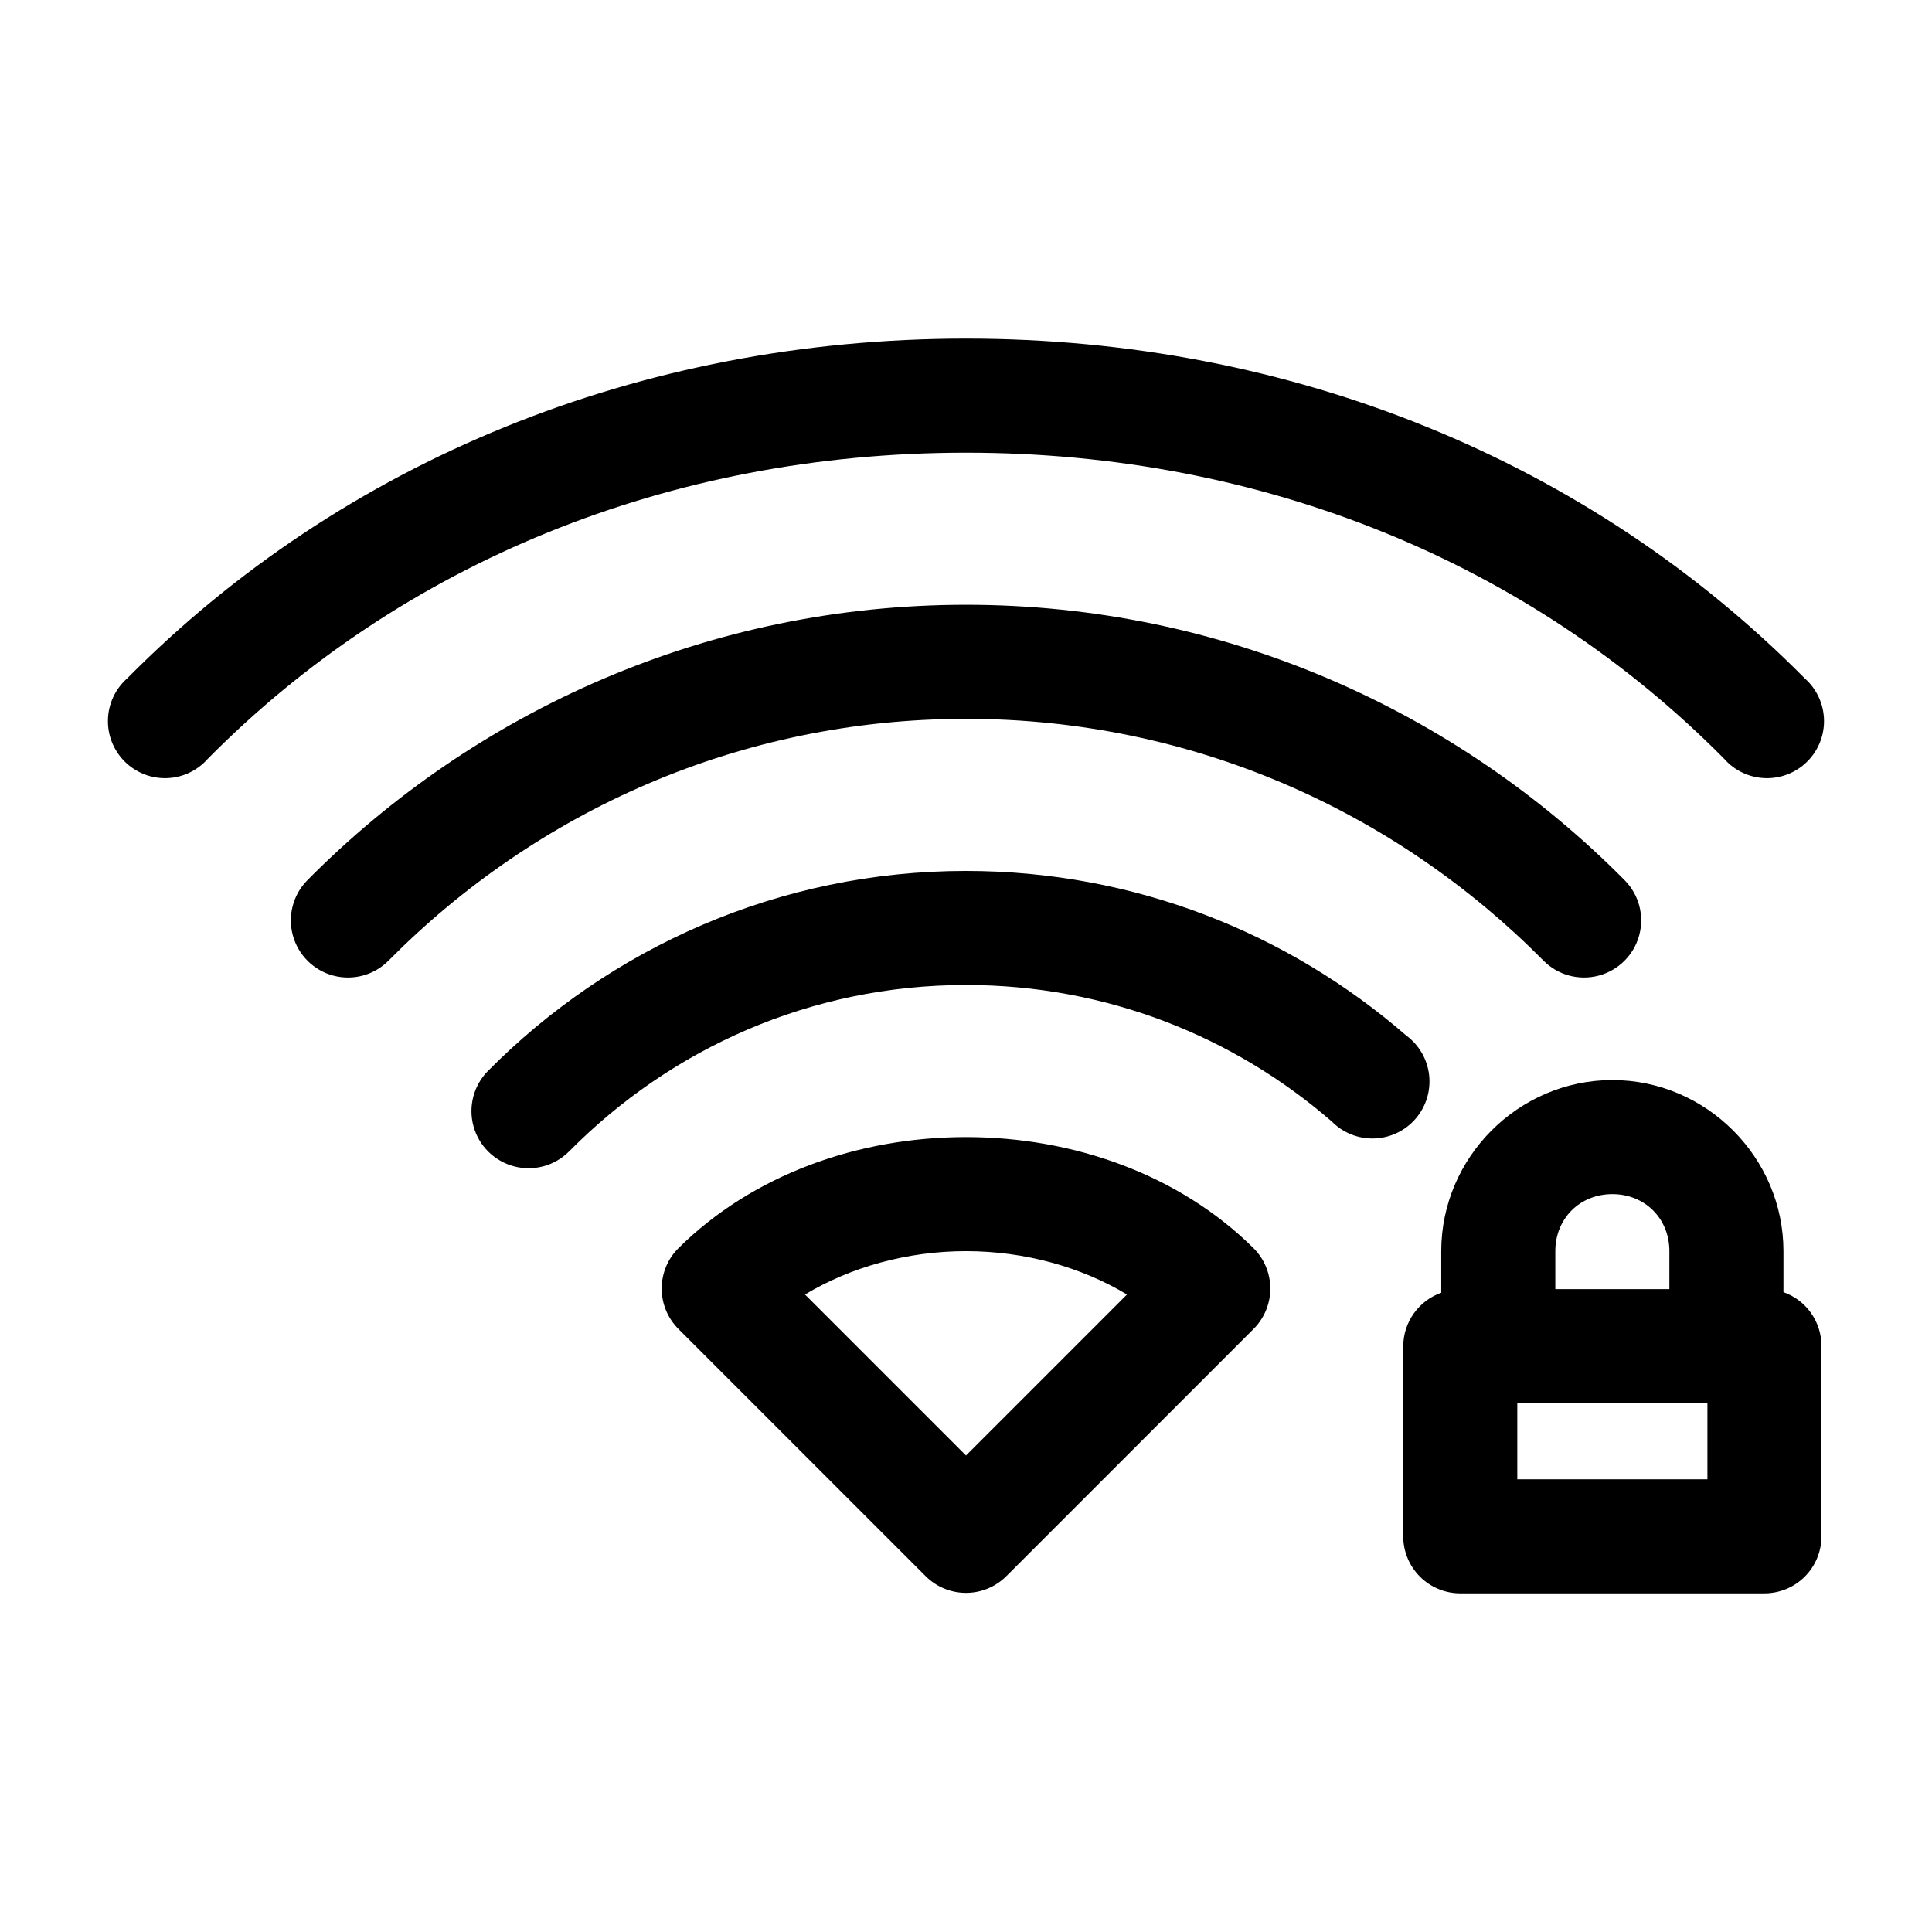
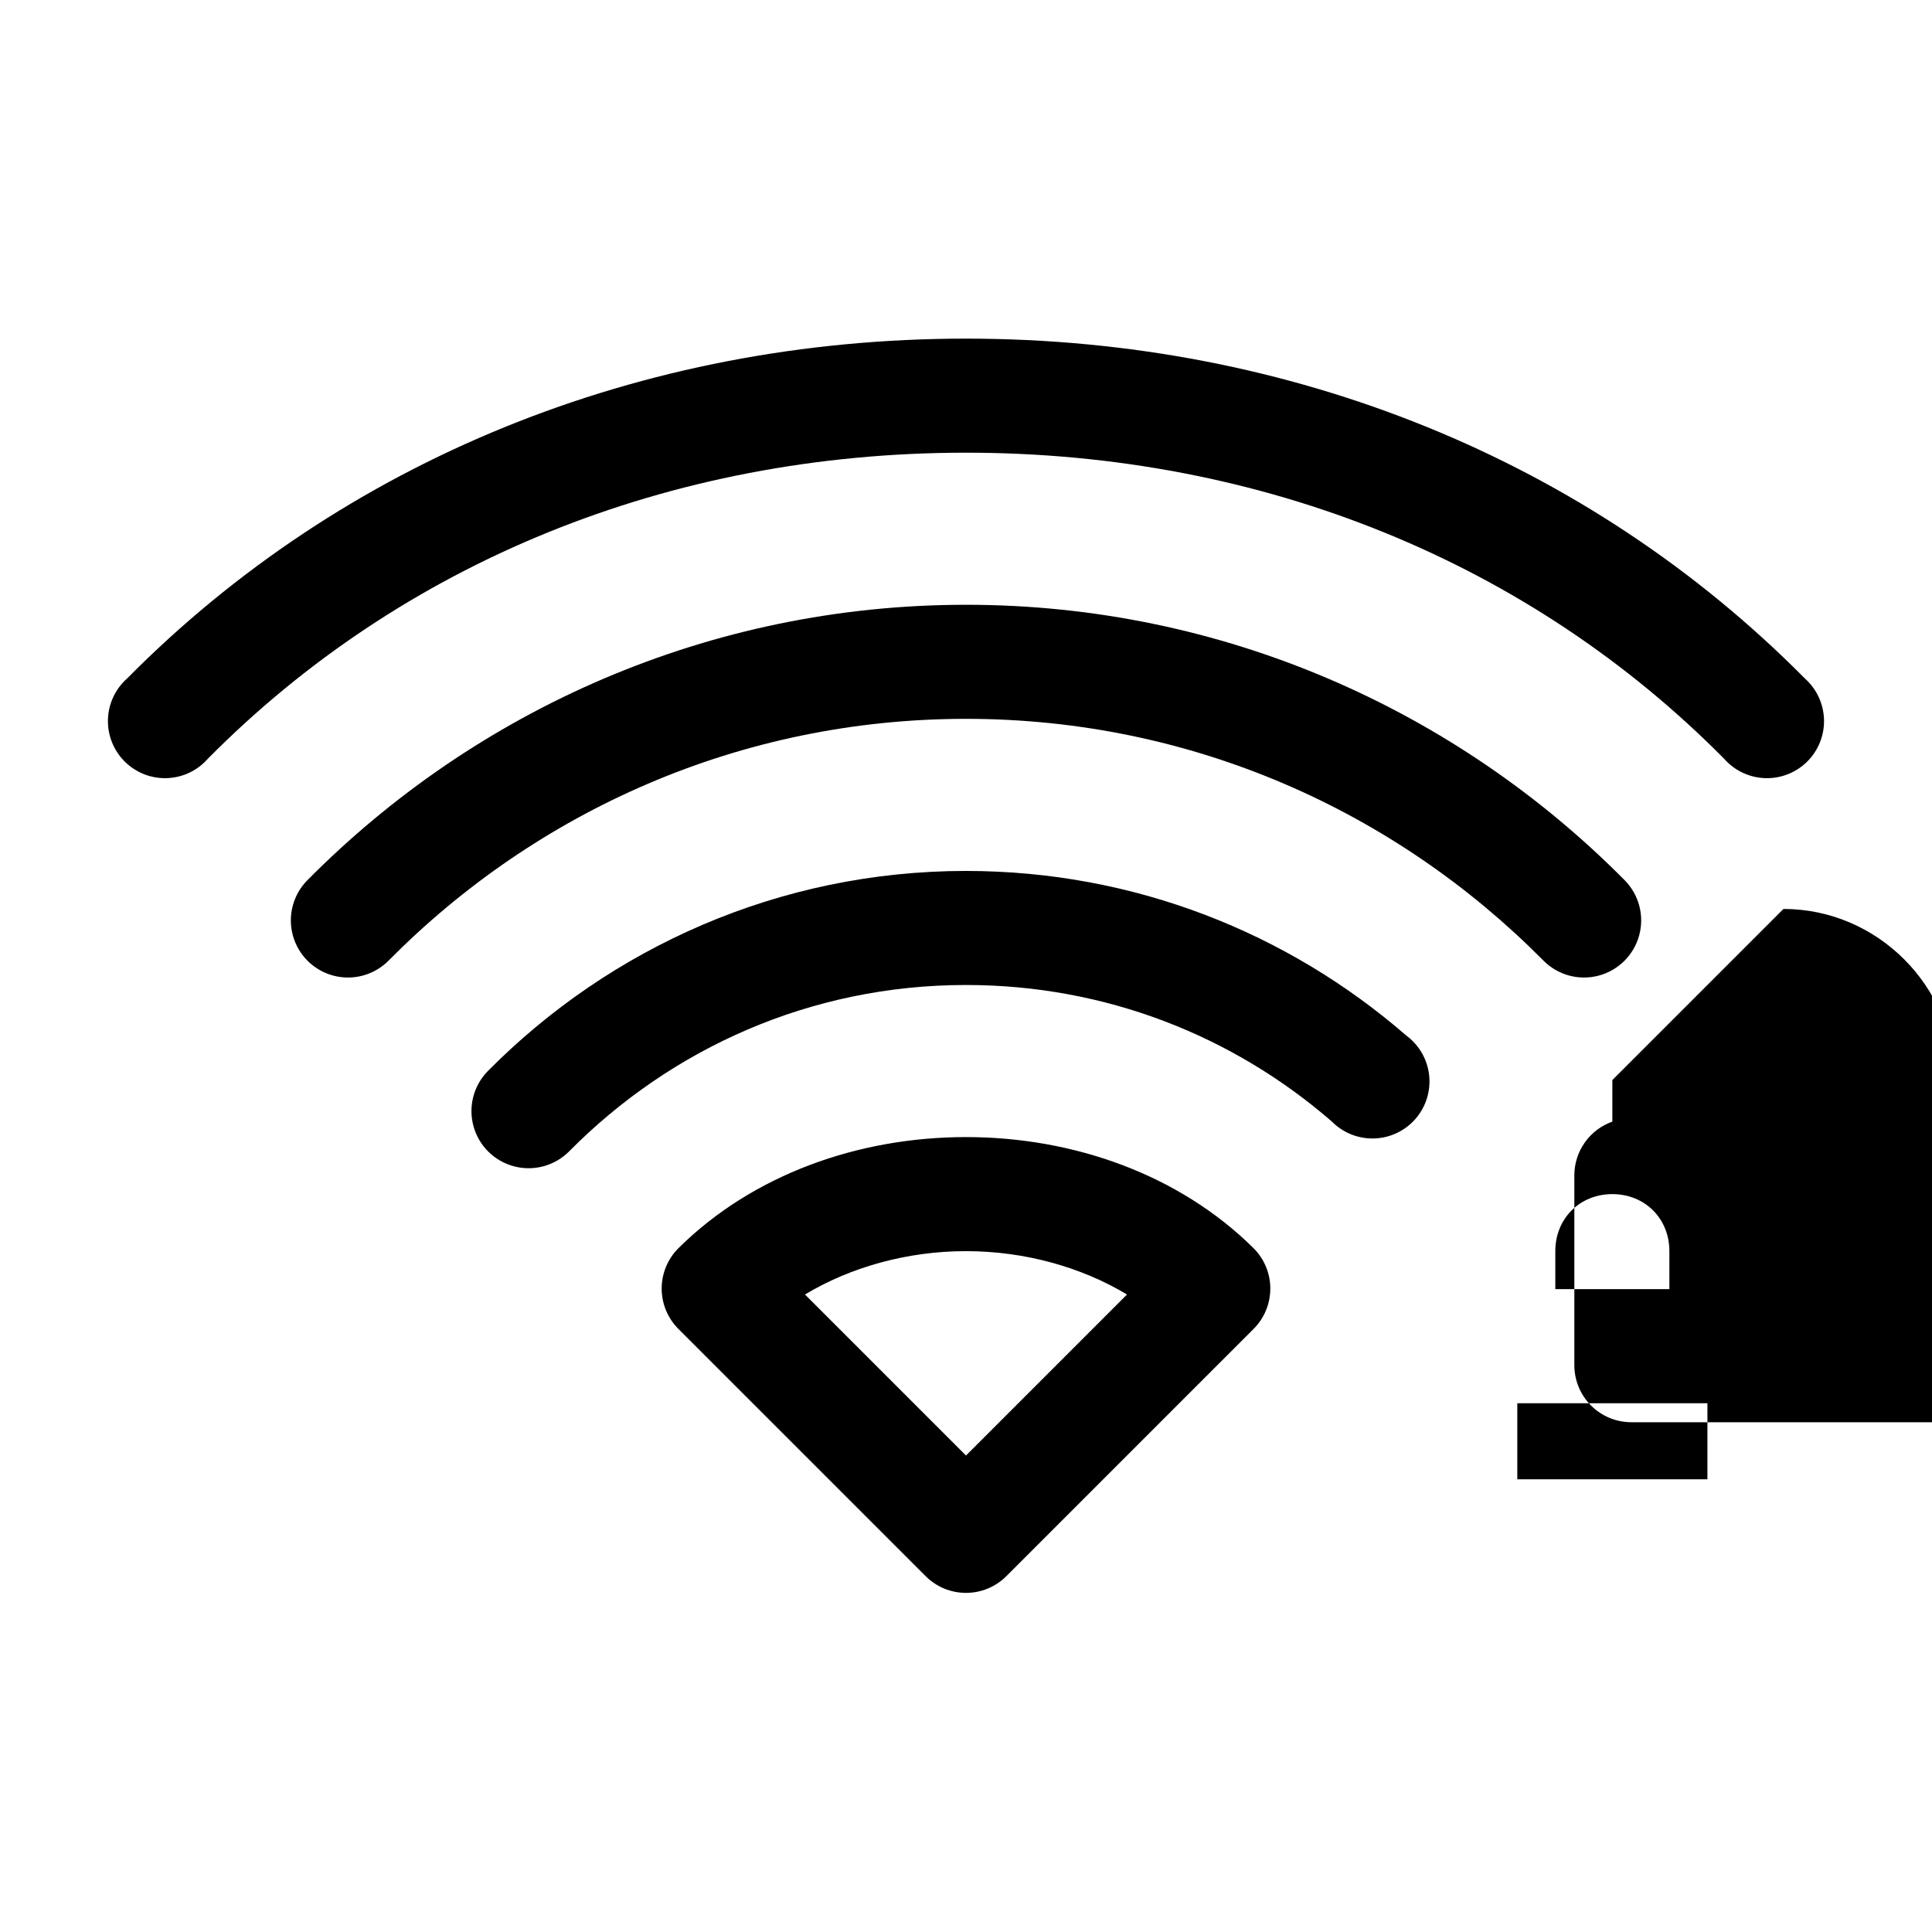
<svg xmlns="http://www.w3.org/2000/svg" fill="#000000" width="800px" height="800px" version="1.1" viewBox="144 144 512 512">
-   <path d="m400 233.74c-86.402 0-165.27 32.43-222.31 90.055-3.125 2.769-4.965 6.711-5.082 10.887-0.117 4.176 1.496 8.211 4.461 11.152 2.965 2.945 7.012 4.527 11.188 4.379 4.172-0.148 8.098-2.016 10.848-5.164 51.258-51.781 122.04-81.082 200.89-81.082s149.64 29.301 200.89 81.082c2.75 3.148 6.676 5.016 10.848 5.164 4.176 0.148 8.227-1.434 11.188-4.379 2.965-2.941 4.582-6.977 4.461-11.152-0.117-4.176-1.957-8.117-5.082-10.887-57.043-57.625-135.9-90.055-222.3-90.055zm0 70.531c-68.102 0-129.98 27.973-174.6 73.055-3.777 3.856-5.211 9.43-3.773 14.633 1.441 5.199 5.543 9.242 10.766 10.605 5.223 1.363 10.773-0.152 14.574-3.984 39.223-39.621 93.191-64.078 153.04-64.078 59.84 0 113.81 24.457 153.03 64.078 3.801 3.832 9.355 5.348 14.574 3.984 5.223-1.363 9.324-5.406 10.766-10.605 1.441-5.203 0.004-10.777-3.769-14.633-44.625-45.082-106.5-73.055-174.6-73.055zm0 70.535c-49.453 0-94.355 20.34-126.74 53.059-3.773 3.856-5.211 9.43-3.769 14.633 1.441 5.199 5.543 9.242 10.766 10.605 5.219 1.363 10.773-0.152 14.574-3.984 27.004-27.281 63.996-44.086 105.17-44.086 37.094 0 70.891 13.555 96.98 36.211 2.969 2.992 7.051 4.606 11.262 4.457 4.207-0.148 8.164-2.043 10.914-5.234 2.754-3.191 4.047-7.387 3.574-11.57-0.477-4.188-2.676-7.984-6.07-10.48-31.316-27.195-72.113-43.609-116.66-43.609zm171.29 55.418c-24.859 0-45.344 20.484-45.344 45.344v11.02c-2.934 1.039-5.473 2.957-7.277 5.492-1.805 2.535-2.781 5.566-2.797 8.68v50.379c0 4.008 1.594 7.852 4.426 10.688 2.836 2.836 6.68 4.426 10.688 4.426h80.609c4.008 0 7.852-1.59 10.688-4.426 2.836-2.836 4.426-6.68 4.426-10.688v-50.379c0.02-3.141-0.945-6.207-2.75-8.773-1.805-2.566-4.363-4.508-7.324-5.555v-10.863c0-24.859-20.484-45.344-45.344-45.344zm-171.29 15.113c-28.516 0-56.504 9.934-76.203 29.441-2.844 2.836-4.445 6.691-4.445 10.707 0 4.019 1.602 7.871 4.445 10.707l65.496 65.496c2.836 2.844 6.688 4.441 10.707 4.441 4.016 0 7.867-1.598 10.703-4.441l65.496-65.496c2.848-2.836 4.445-6.688 4.445-10.707 0-4.016-1.598-7.871-4.445-10.707-19.699-19.508-47.688-29.441-76.199-29.441zm171.29 15.117c8.637 0 15.113 6.477 15.113 15.113v10.074h-30.227v-10.074c0-8.637 6.481-15.113 15.113-15.113zm-171.29 15.113c15.504 0 30.543 4.199 42.664 11.492l-42.664 42.668-42.668-42.668c12.121-7.293 27.16-11.492 42.668-11.492zm146.1 40.305h50.383v20.152h-50.383z" />
+   <path d="m400 233.74c-86.402 0-165.27 32.43-222.31 90.055-3.125 2.769-4.965 6.711-5.082 10.887-0.117 4.176 1.496 8.211 4.461 11.152 2.965 2.945 7.012 4.527 11.188 4.379 4.172-0.148 8.098-2.016 10.848-5.164 51.258-51.781 122.04-81.082 200.89-81.082s149.64 29.301 200.89 81.082c2.75 3.148 6.676 5.016 10.848 5.164 4.176 0.148 8.227-1.434 11.188-4.379 2.965-2.941 4.582-6.977 4.461-11.152-0.117-4.176-1.957-8.117-5.082-10.887-57.043-57.625-135.9-90.055-222.3-90.055zm0 70.531c-68.102 0-129.98 27.973-174.6 73.055-3.777 3.856-5.211 9.43-3.773 14.633 1.441 5.199 5.543 9.242 10.766 10.605 5.223 1.363 10.773-0.152 14.574-3.984 39.223-39.621 93.191-64.078 153.04-64.078 59.84 0 113.81 24.457 153.03 64.078 3.801 3.832 9.355 5.348 14.574 3.984 5.223-1.363 9.324-5.406 10.766-10.605 1.441-5.203 0.004-10.777-3.769-14.633-44.625-45.082-106.5-73.055-174.6-73.055zm0 70.535c-49.453 0-94.355 20.34-126.74 53.059-3.773 3.856-5.211 9.43-3.769 14.633 1.441 5.199 5.543 9.242 10.766 10.605 5.219 1.363 10.773-0.152 14.574-3.984 27.004-27.281 63.996-44.086 105.17-44.086 37.094 0 70.891 13.555 96.98 36.211 2.969 2.992 7.051 4.606 11.262 4.457 4.207-0.148 8.164-2.043 10.914-5.234 2.754-3.191 4.047-7.387 3.574-11.57-0.477-4.188-2.676-7.984-6.07-10.48-31.316-27.195-72.113-43.609-116.66-43.609zm171.29 55.418v11.02c-2.934 1.039-5.473 2.957-7.277 5.492-1.805 2.535-2.781 5.566-2.797 8.68v50.379c0 4.008 1.594 7.852 4.426 10.688 2.836 2.836 6.68 4.426 10.688 4.426h80.609c4.008 0 7.852-1.59 10.688-4.426 2.836-2.836 4.426-6.68 4.426-10.688v-50.379c0.02-3.141-0.945-6.207-2.75-8.773-1.805-2.566-4.363-4.508-7.324-5.555v-10.863c0-24.859-20.484-45.344-45.344-45.344zm-171.29 15.113c-28.516 0-56.504 9.934-76.203 29.441-2.844 2.836-4.445 6.691-4.445 10.707 0 4.019 1.602 7.871 4.445 10.707l65.496 65.496c2.836 2.844 6.688 4.441 10.707 4.441 4.016 0 7.867-1.598 10.703-4.441l65.496-65.496c2.848-2.836 4.445-6.688 4.445-10.707 0-4.016-1.598-7.871-4.445-10.707-19.699-19.508-47.688-29.441-76.199-29.441zm171.29 15.117c8.637 0 15.113 6.477 15.113 15.113v10.074h-30.227v-10.074c0-8.637 6.481-15.113 15.113-15.113zm-171.29 15.113c15.504 0 30.543 4.199 42.664 11.492l-42.664 42.668-42.668-42.668c12.121-7.293 27.16-11.492 42.668-11.492zm146.1 40.305h50.383v20.152h-50.383z" />
</svg>